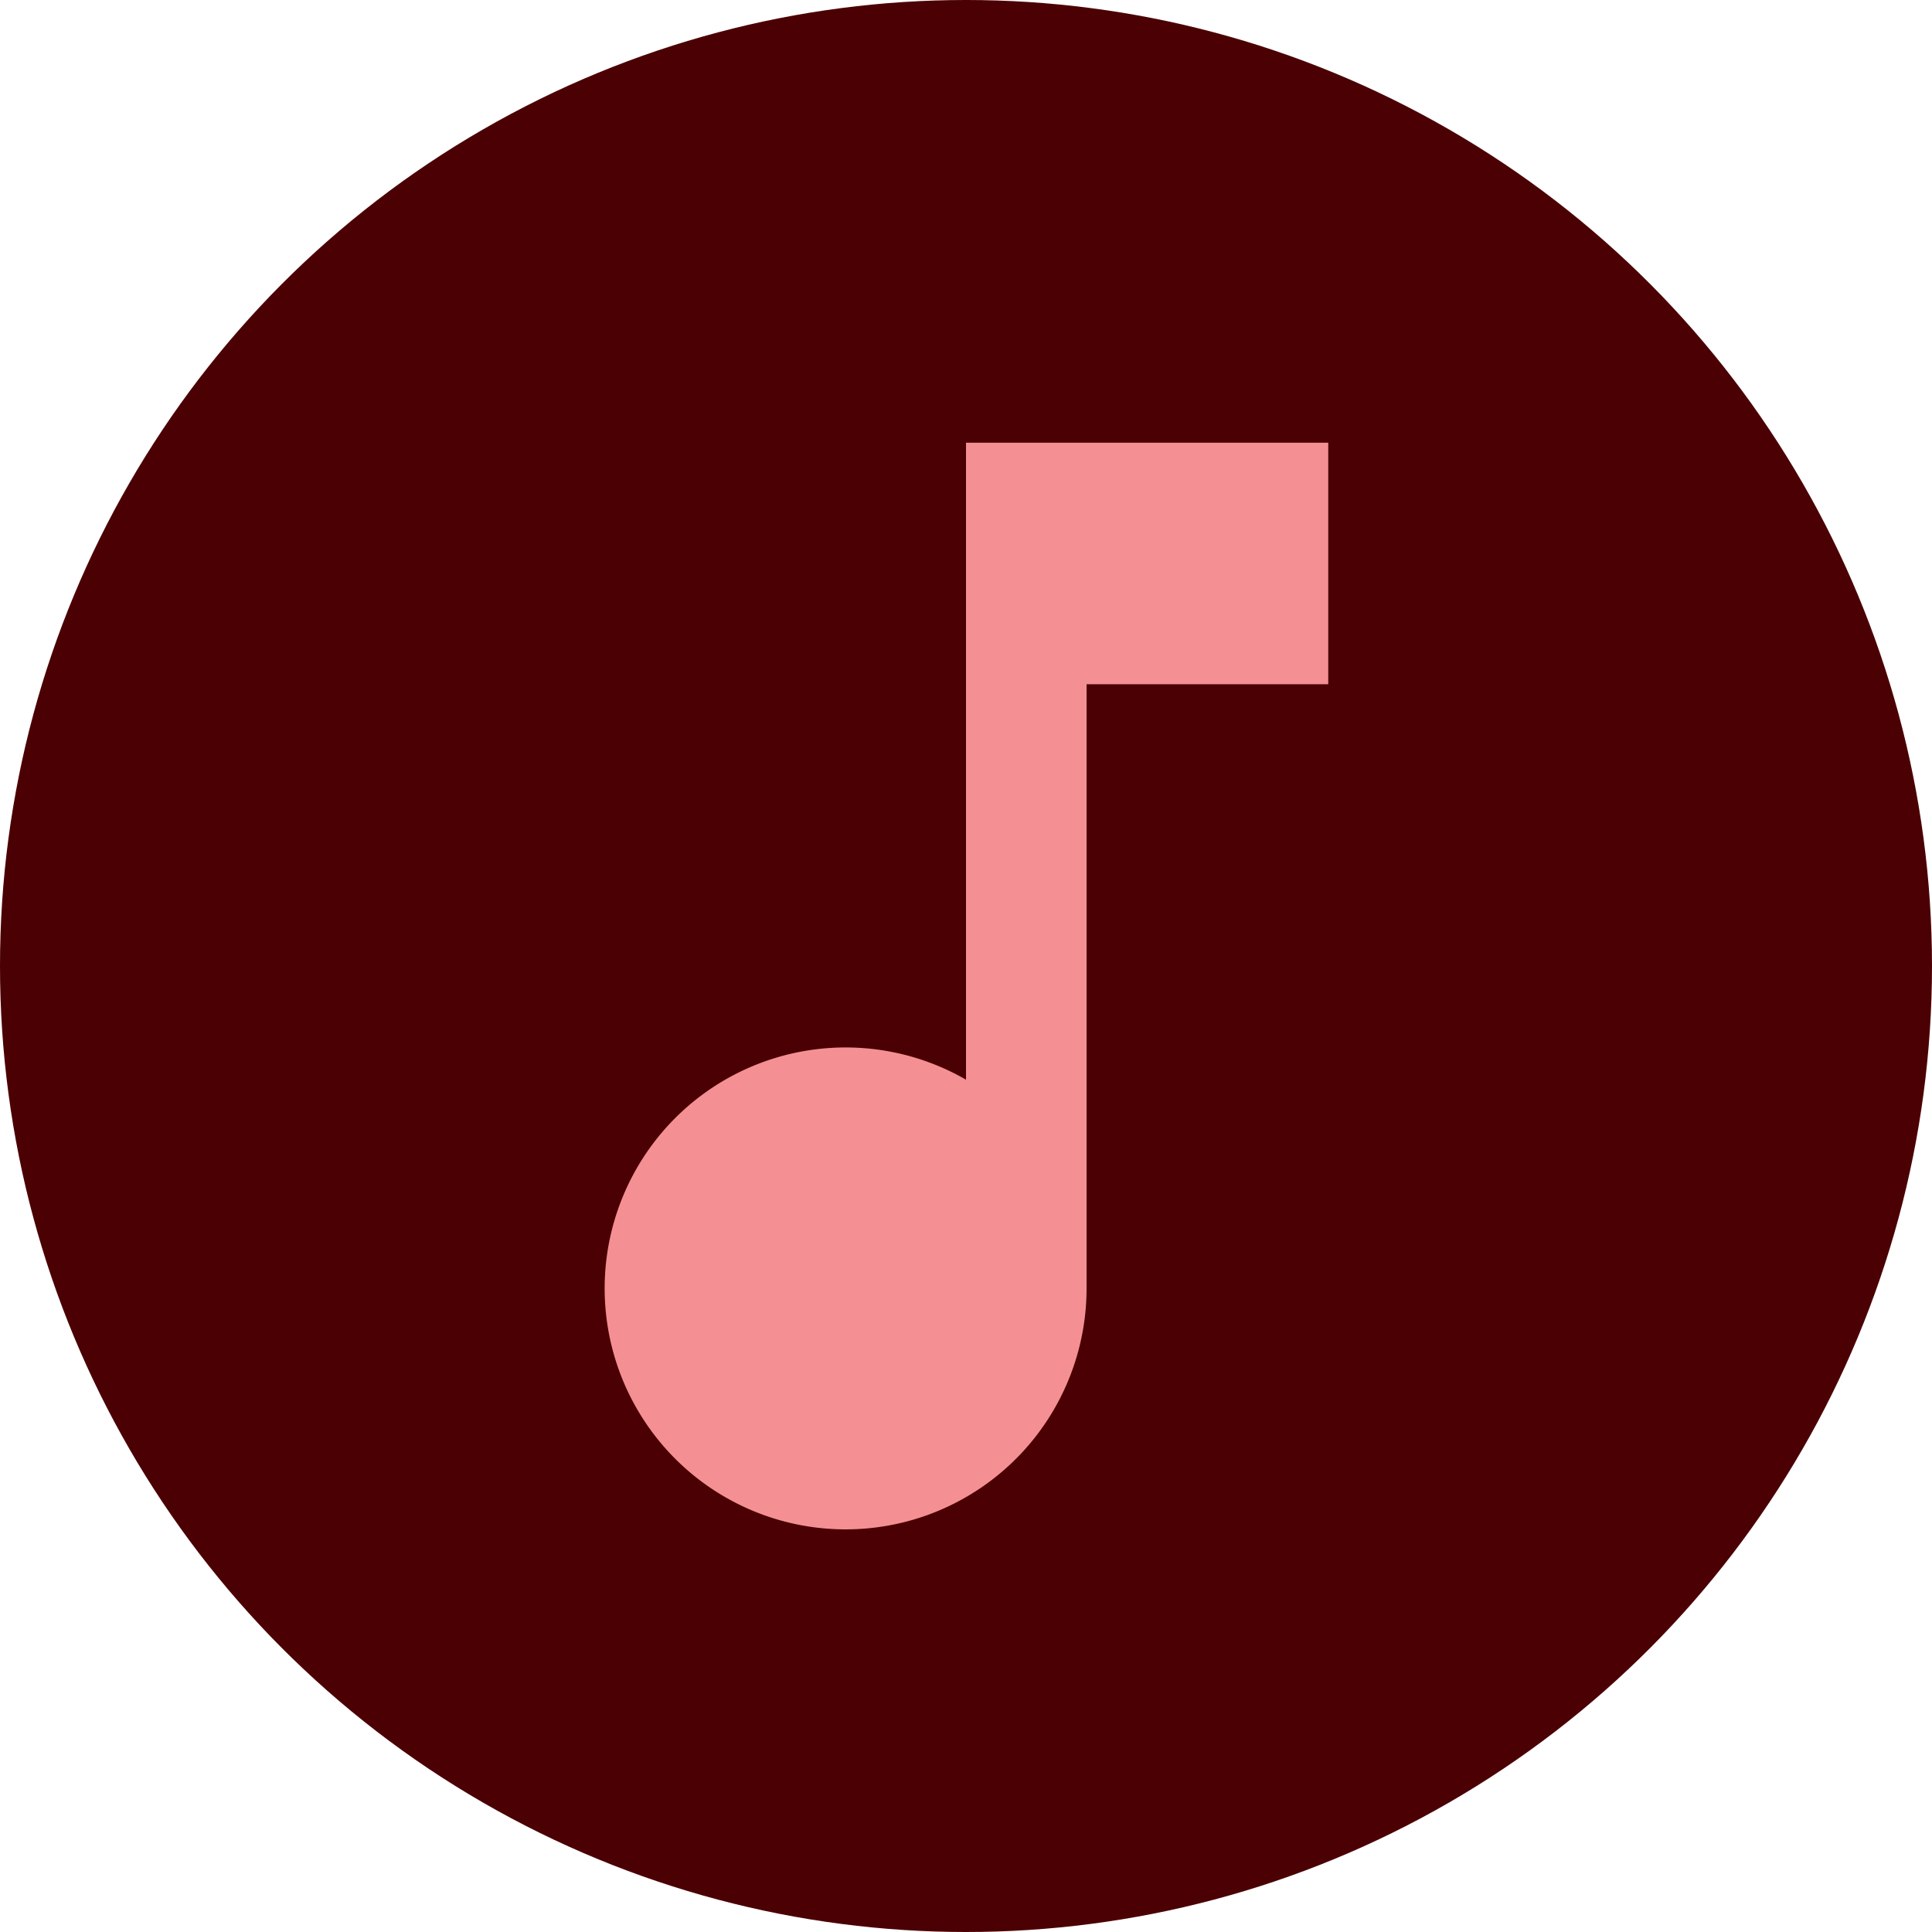
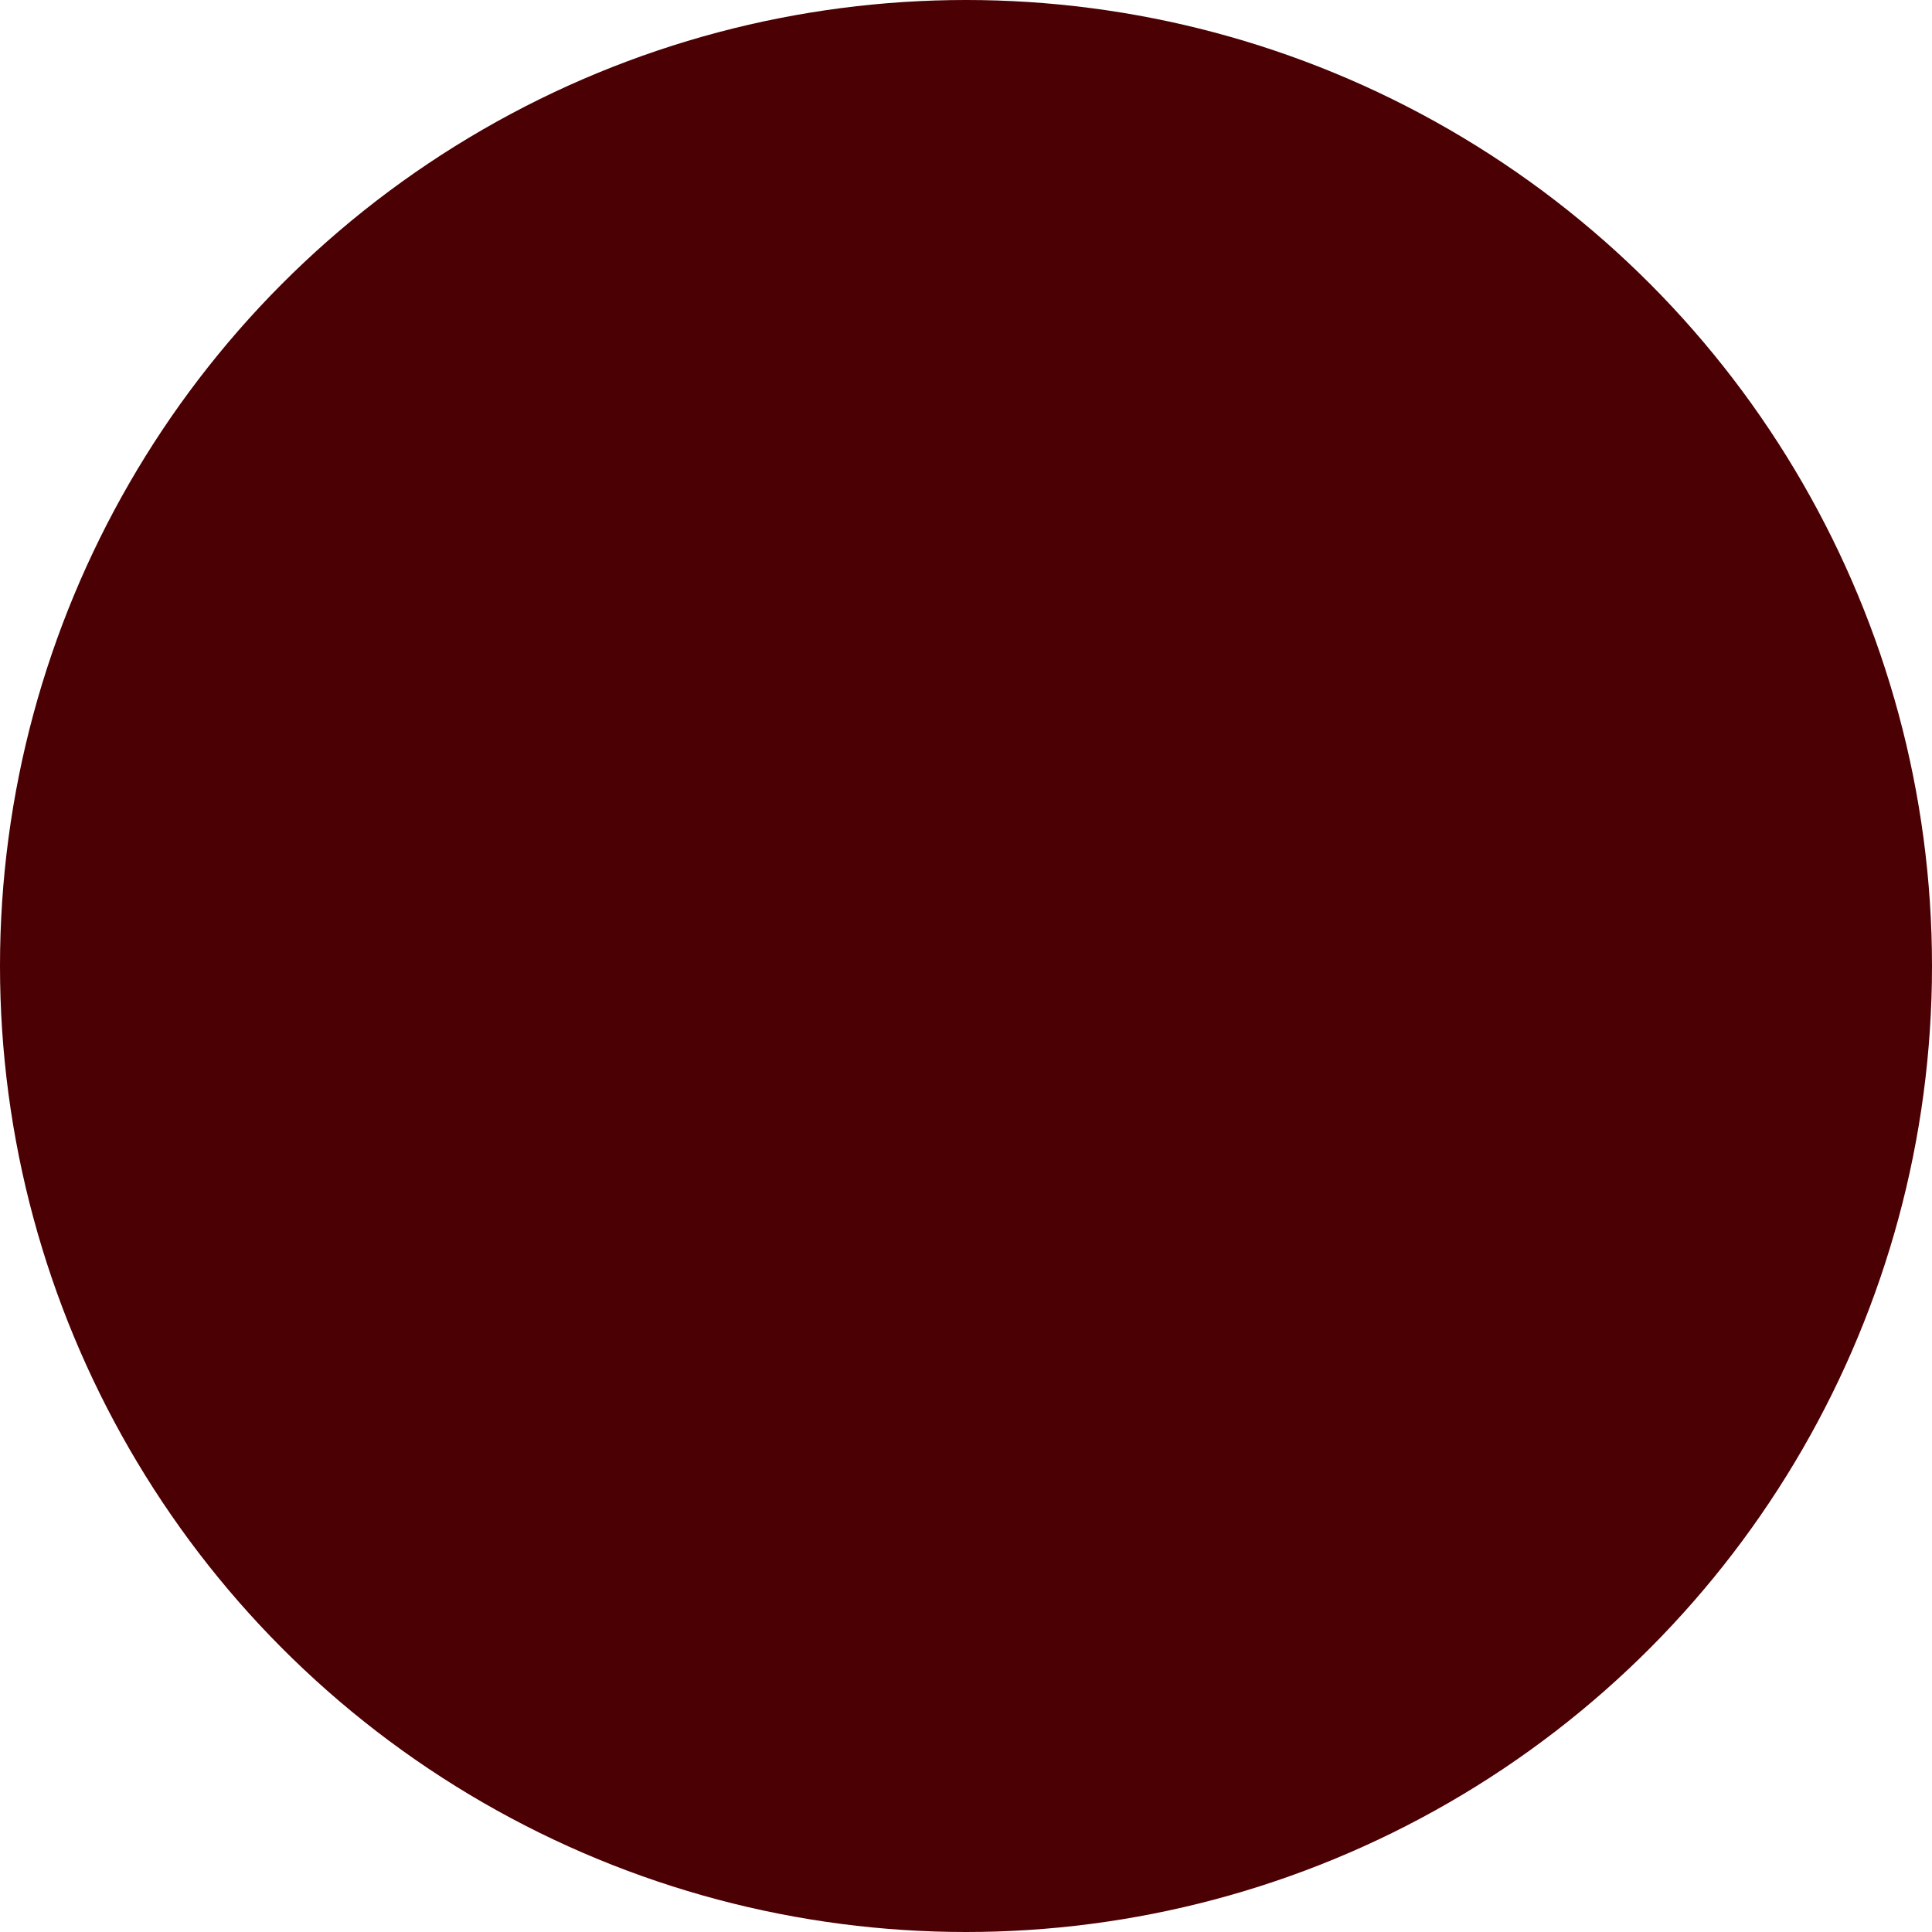
<svg xmlns="http://www.w3.org/2000/svg" width="64" height="64" viewBox="0 0 64 64">
  <g id="Group_768" data-name="Group 768" transform="translate(-1260 -2164)">
    <g id="Group_750" data-name="Group 750" transform="translate(-36 -40)">
      <g id="Group_685" data-name="Group 685" transform="translate(790.75 1606)">
        <circle id="Ellipse_4" data-name="Ellipse 4" cx="32" cy="32" r="32" transform="translate(505.25 598)" fill="#4b0003" />
-         <path id="Icon_ionic-md-musical-note" data-name="Icon ionic-md-musical-note" d="M21,4.5V25.6a7.982,7.982,0,1,0,3.994,6.9V12.5H33v-8Z" transform="translate(516.25 608.166)" fill="#f49093" />
      </g>
    </g>
  </g>
</svg>